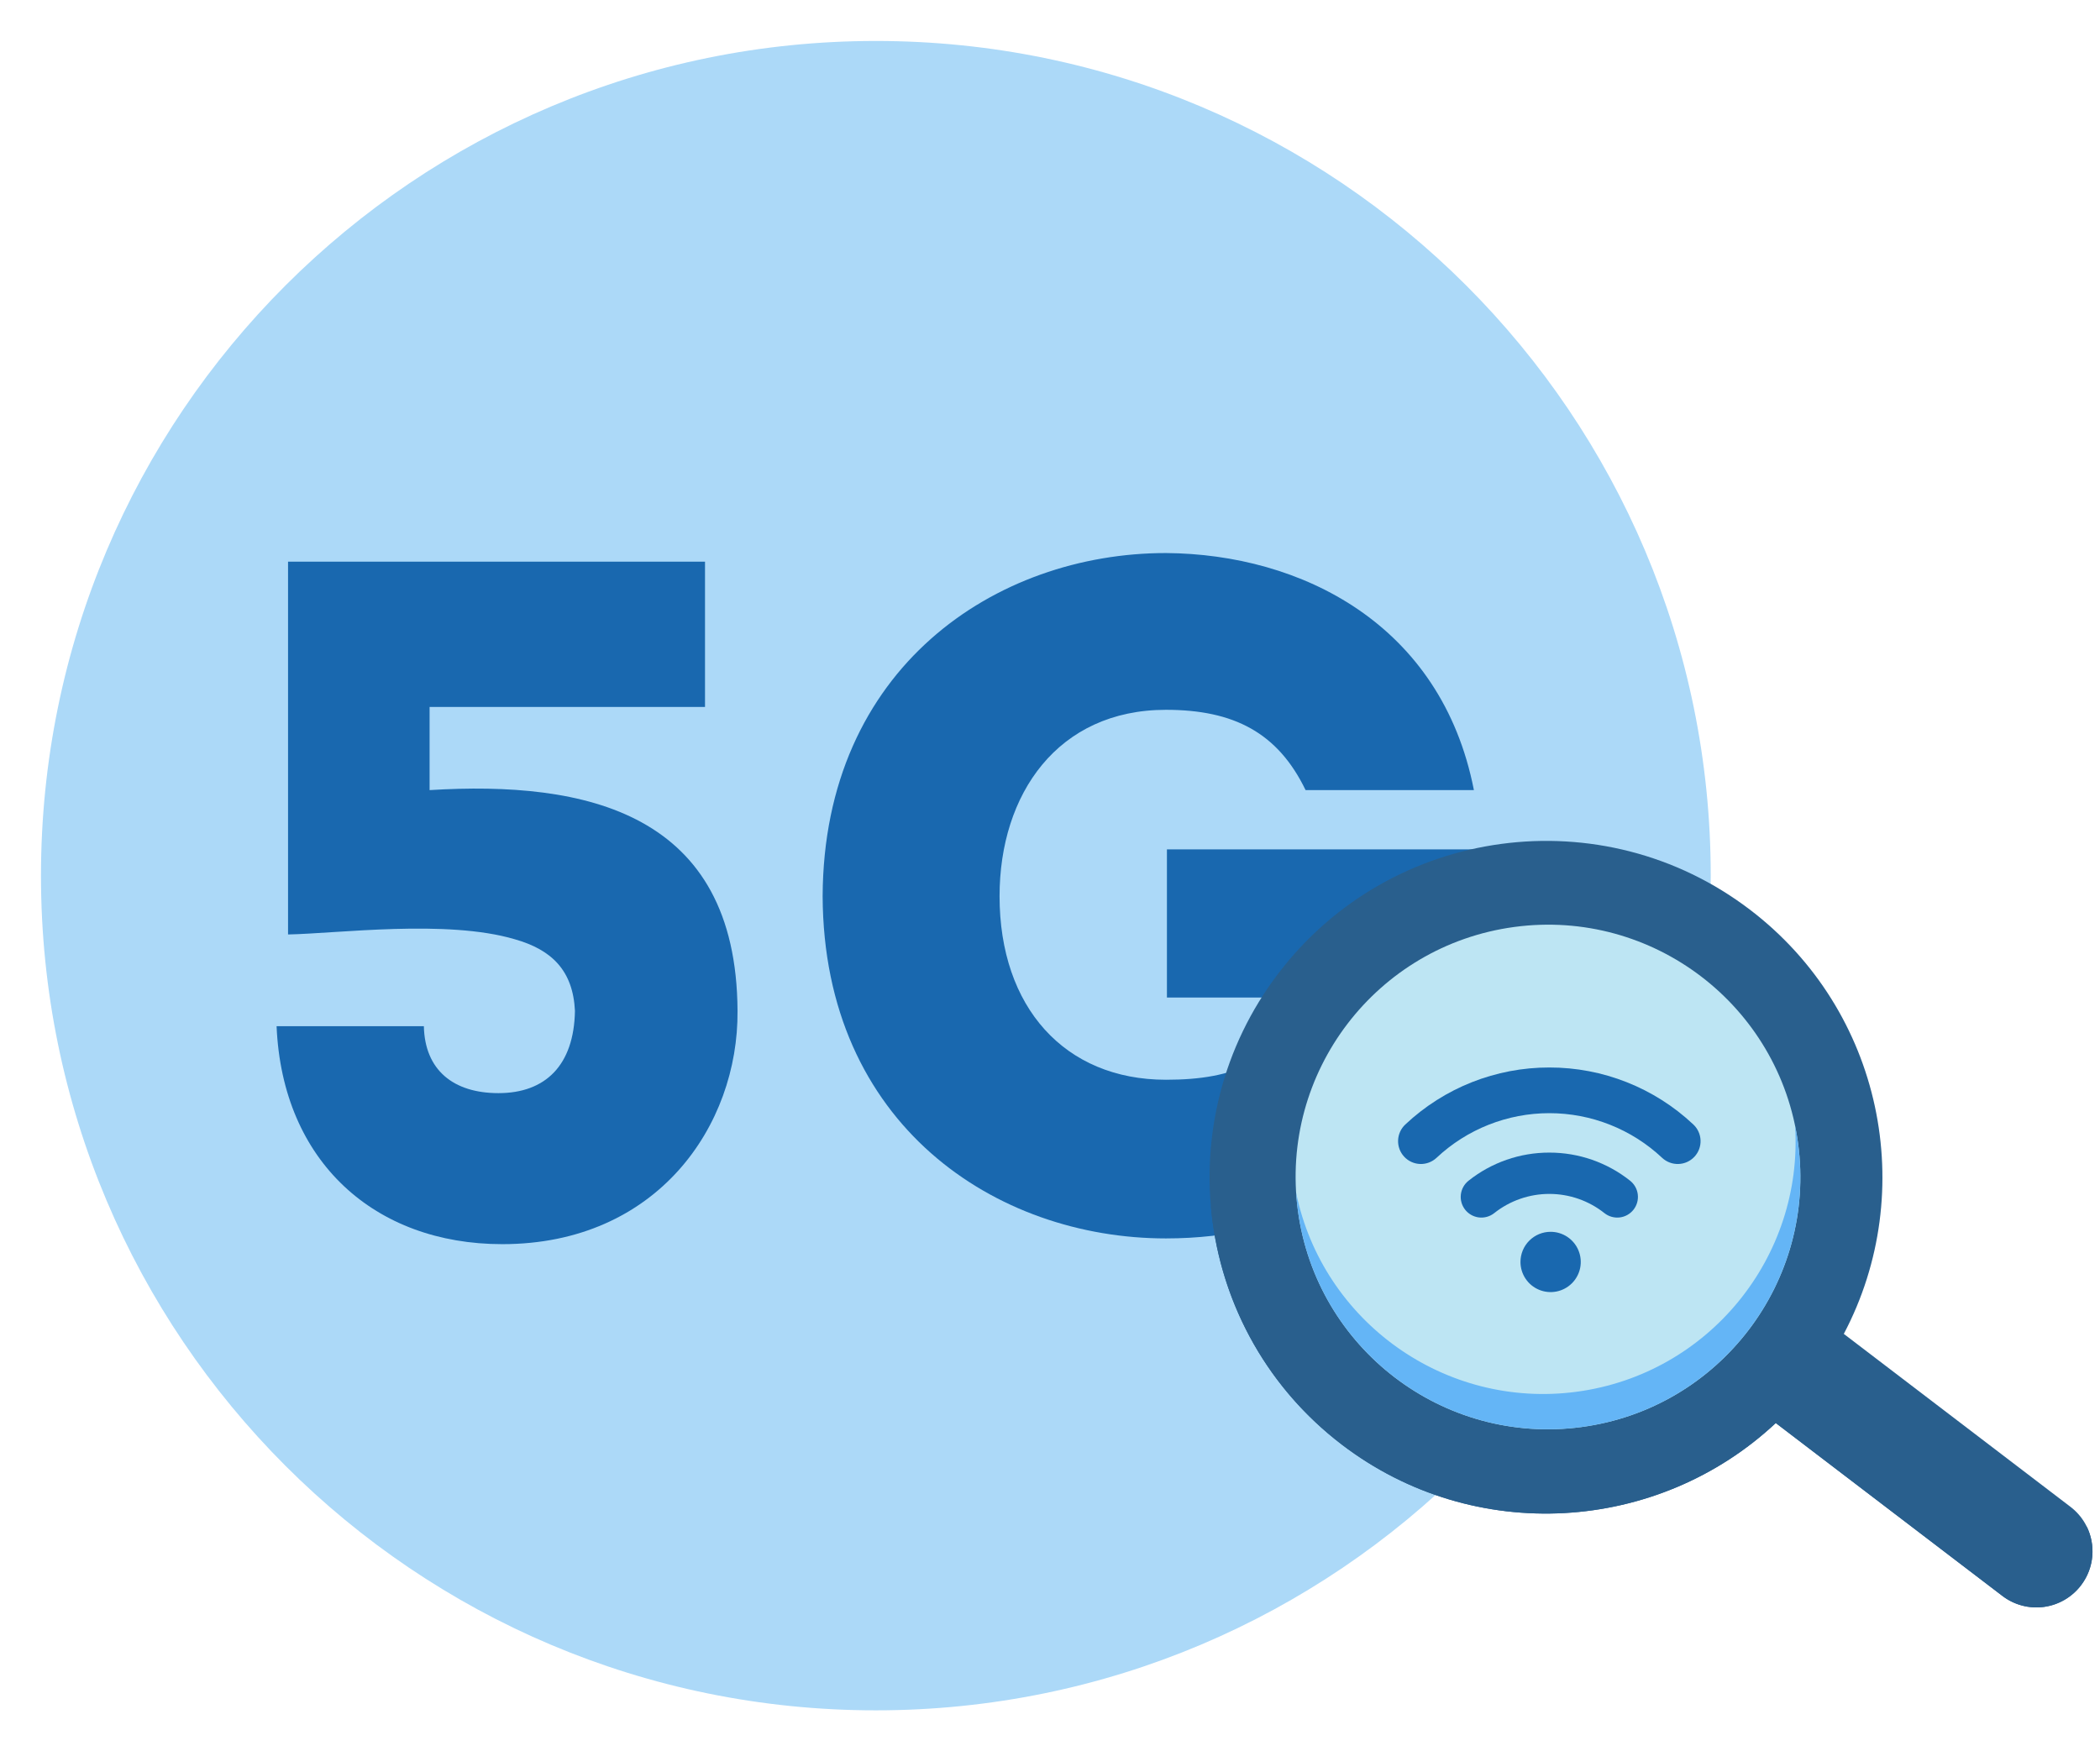
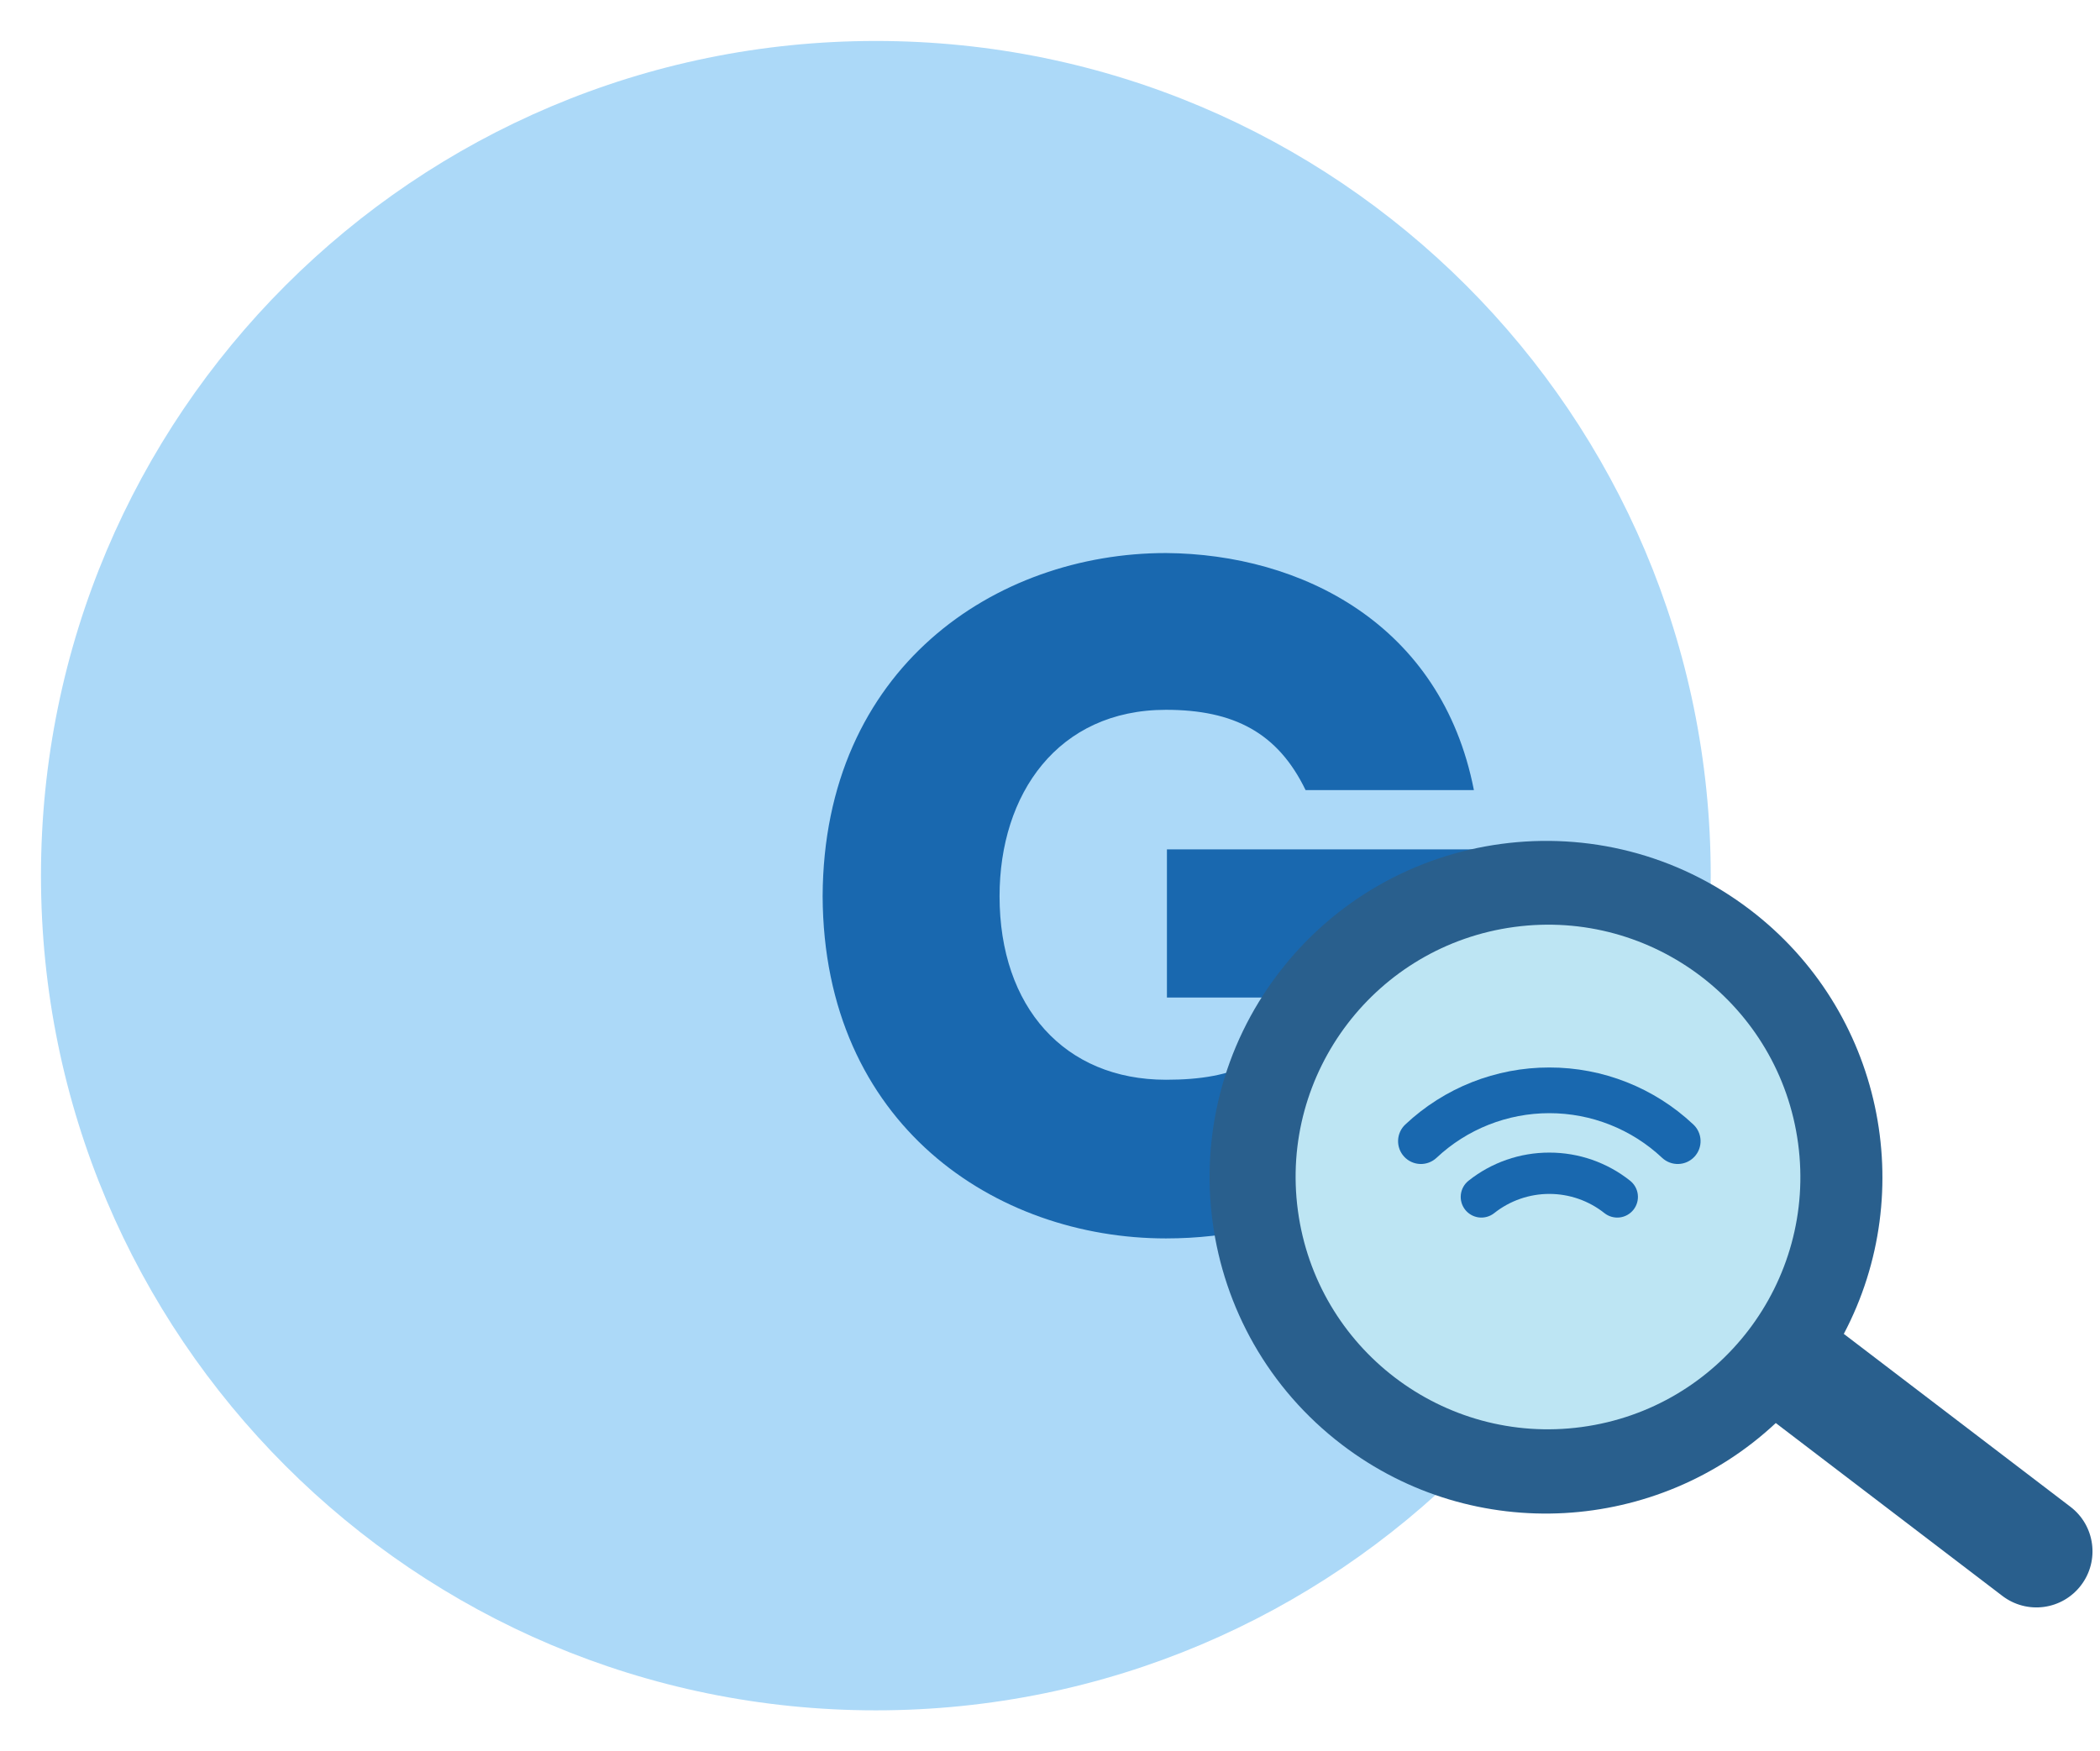
<svg xmlns="http://www.w3.org/2000/svg" width="205" height="171" viewBox="0 0 205 171" fill="none">
  <g filter="url(#filter0_d_137_2589)">
    <path d="M167 81.5C167 126.511 130.511 163 85.5 163C40.489 163 4 126.511 4 81.5C4 36.489 40.489 0 85.5 0C130.511 0 167 36.489 167 81.5Z" fill="#ACD9F8" />
  </g>
-   <path d="M41.936 77.147C57.154 76.214 71.903 79.294 71.997 98.707C72.09 109.907 64.155 121.481 49.032 121.481C36.616 121.481 27.56 113.454 27 100.201H41.377C41.469 104.494 44.271 106.735 48.658 106.735C53.233 106.735 56.033 104.029 56.126 98.708C55.939 94.788 53.886 92.735 50.244 91.708C43.616 89.748 32.974 91.149 28.119 91.242V54.84H68.822V69.026H41.936V77.147Z" fill="#1968AF" />
  <path d="M113.82 54C126.983 54.093 140.706 60.907 143.881 77.147H127.45C124.742 71.547 120.448 69.307 113.82 69.307C103.27 69.307 97.576 77.52 97.576 87.507C97.576 98.334 103.924 105.428 113.82 105.428C120.541 105.428 124.836 103.654 127.823 97.4H113.914V82.933H144.814C145.188 89.467 145.188 95.72 142.947 102.067C138.279 115.694 125.863 120.921 113.82 120.921C97.203 120.921 80.398 109.815 80.305 87.507C80.398 65.2 97.203 54 113.82 54Z" fill="#1968AF" />
  <path fill-rule="evenodd" clip-rule="evenodd" d="M179.991 130.243C187.335 116.316 183.773 98.7 170.845 88.835C156.434 77.839 135.806 80.611 124.809 95.023C113.813 109.434 116.585 130.062 130.996 141.059C143.924 150.924 161.856 149.708 173.349 138.947L195.475 155.83C196.628 156.71 198.083 157.095 199.521 156.902C200.959 156.709 202.26 155.952 203.14 154.799C203.143 154.796 203.145 154.793 203.147 154.79C204.979 152.389 204.517 148.958 202.116 147.126L179.991 130.243Z" fill="#295F8D" />
-   <path fill-rule="evenodd" clip-rule="evenodd" d="M118.188 117.593C118.915 126.551 123.293 135.181 130.996 141.058C143.924 150.923 161.856 149.707 173.349 138.946L195.474 155.829C196.628 156.709 198.083 157.095 199.521 156.901C200.958 156.708 202.26 155.951 203.14 154.798C203.142 154.795 203.144 154.792 203.147 154.789C204.447 153.085 204.591 150.862 203.707 149.059C203.553 149.865 203.215 150.648 202.684 151.344C202.681 151.347 202.679 151.35 202.677 151.353C201.797 152.506 200.495 153.263 199.058 153.456C197.62 153.65 196.165 153.264 195.011 152.384L172.886 135.502C161.393 146.262 143.461 147.478 130.533 137.613C123.824 132.494 119.638 125.288 118.188 117.593Z" fill="#295F8D" />
  <path d="M175.529 111.642C177.341 125.126 167.879 137.526 154.395 139.338C140.912 141.15 128.512 131.689 126.699 118.205C124.887 104.721 134.349 92.321 147.833 90.509C161.316 88.697 173.716 98.158 175.529 111.642Z" fill="#BDE5F3" />
-   <path fill-rule="evenodd" clip-rule="evenodd" d="M126.527 116.471C126.563 117.045 126.62 117.622 126.698 118.202C128.509 131.677 140.919 141.146 154.394 139.335C167.868 137.524 177.338 125.114 175.527 111.639C175.449 111.06 175.352 110.488 175.235 109.925C176.053 122.717 166.826 134.157 153.931 135.89C141.036 137.623 129.115 129.025 126.527 116.471Z" fill="#64B5F6" />
-   <path d="M148.427 123.218C148.427 123.8 148.599 124.369 148.923 124.853C149.246 125.337 149.706 125.715 150.243 125.937C150.781 126.16 151.373 126.218 151.944 126.105C152.515 125.991 153.039 125.711 153.451 125.299C153.862 124.888 154.143 124.363 154.256 123.793C154.37 123.222 154.311 122.63 154.089 122.092C153.866 121.554 153.489 121.095 153.005 120.771C152.521 120.448 151.952 120.275 151.37 120.275C150.589 120.275 149.841 120.585 149.289 121.137C148.737 121.689 148.427 122.438 148.427 123.218Z" fill="#1968AF" />
  <path d="M151.244 112.541C154.104 112.537 156.881 113.502 159.121 115.28C159.329 115.444 159.504 115.647 159.634 115.878C159.764 116.109 159.847 116.363 159.879 116.626C159.911 116.889 159.89 117.156 159.819 117.411C159.748 117.666 159.627 117.905 159.463 118.114C159.3 118.322 159.097 118.496 158.866 118.627C158.635 118.757 158.381 118.84 158.118 118.872C157.855 118.904 157.588 118.883 157.333 118.812C157.077 118.741 156.839 118.62 156.63 118.456C155.099 117.238 153.2 116.575 151.243 116.575C149.287 116.575 147.388 117.238 145.857 118.456C145.648 118.62 145.41 118.741 145.154 118.812C144.899 118.883 144.632 118.904 144.369 118.872C144.106 118.84 143.852 118.757 143.621 118.627C143.39 118.496 143.187 118.322 143.023 118.114C142.86 117.905 142.739 117.666 142.668 117.411C142.596 117.156 142.576 116.889 142.608 116.626C142.64 116.363 142.723 116.109 142.853 115.878C142.983 115.647 143.157 115.444 143.366 115.28C145.606 113.502 148.383 112.537 151.243 112.541" fill="#1968AF" />
  <path d="M151.244 104.231C156.469 104.224 161.498 106.216 165.303 109.797C165.734 110.201 165.987 110.76 166.007 111.35C166.027 111.941 165.811 112.515 165.408 112.947C165.004 113.379 164.446 113.633 163.855 113.653C163.265 113.673 162.69 113.458 162.258 113.055C159.276 110.252 155.337 108.691 151.244 108.691C147.15 108.691 143.211 110.252 140.229 113.055C139.797 113.458 139.222 113.673 138.632 113.653C138.041 113.633 137.483 113.379 137.079 112.947C136.676 112.515 136.46 111.941 136.48 111.35C136.5 110.76 136.753 110.201 137.185 109.797C140.989 106.216 146.019 104.224 151.243 104.231" fill="#1968AF" />
  <defs>
    <filter id="filter0_d_137_2589" x="0" y="0" width="171" height="171" filterUnits="userSpaceOnUse" color-interpolation-filters="sRGB">
      <feFlood flood-opacity="0" result="BackgroundImageFix" />
      <feColorMatrix in="SourceAlpha" type="matrix" values="0 0 0 0 0 0 0 0 0 0 0 0 0 0 0 0 0 0 127 0" result="hardAlpha" />
      <feOffset dy="4" />
      <feGaussianBlur stdDeviation="2" />
      <feComposite in2="hardAlpha" operator="out" />
      <feColorMatrix type="matrix" values="0 0 0 0 0 0 0 0 0 0 0 0 0 0 0 0 0 0 0.25 0" />
      <feBlend mode="normal" in2="BackgroundImageFix" result="effect1_dropShadow_137_2589" />
      <feBlend mode="normal" in="SourceGraphic" in2="effect1_dropShadow_137_2589" result="shape" />
    </filter>
  </defs>
</svg>